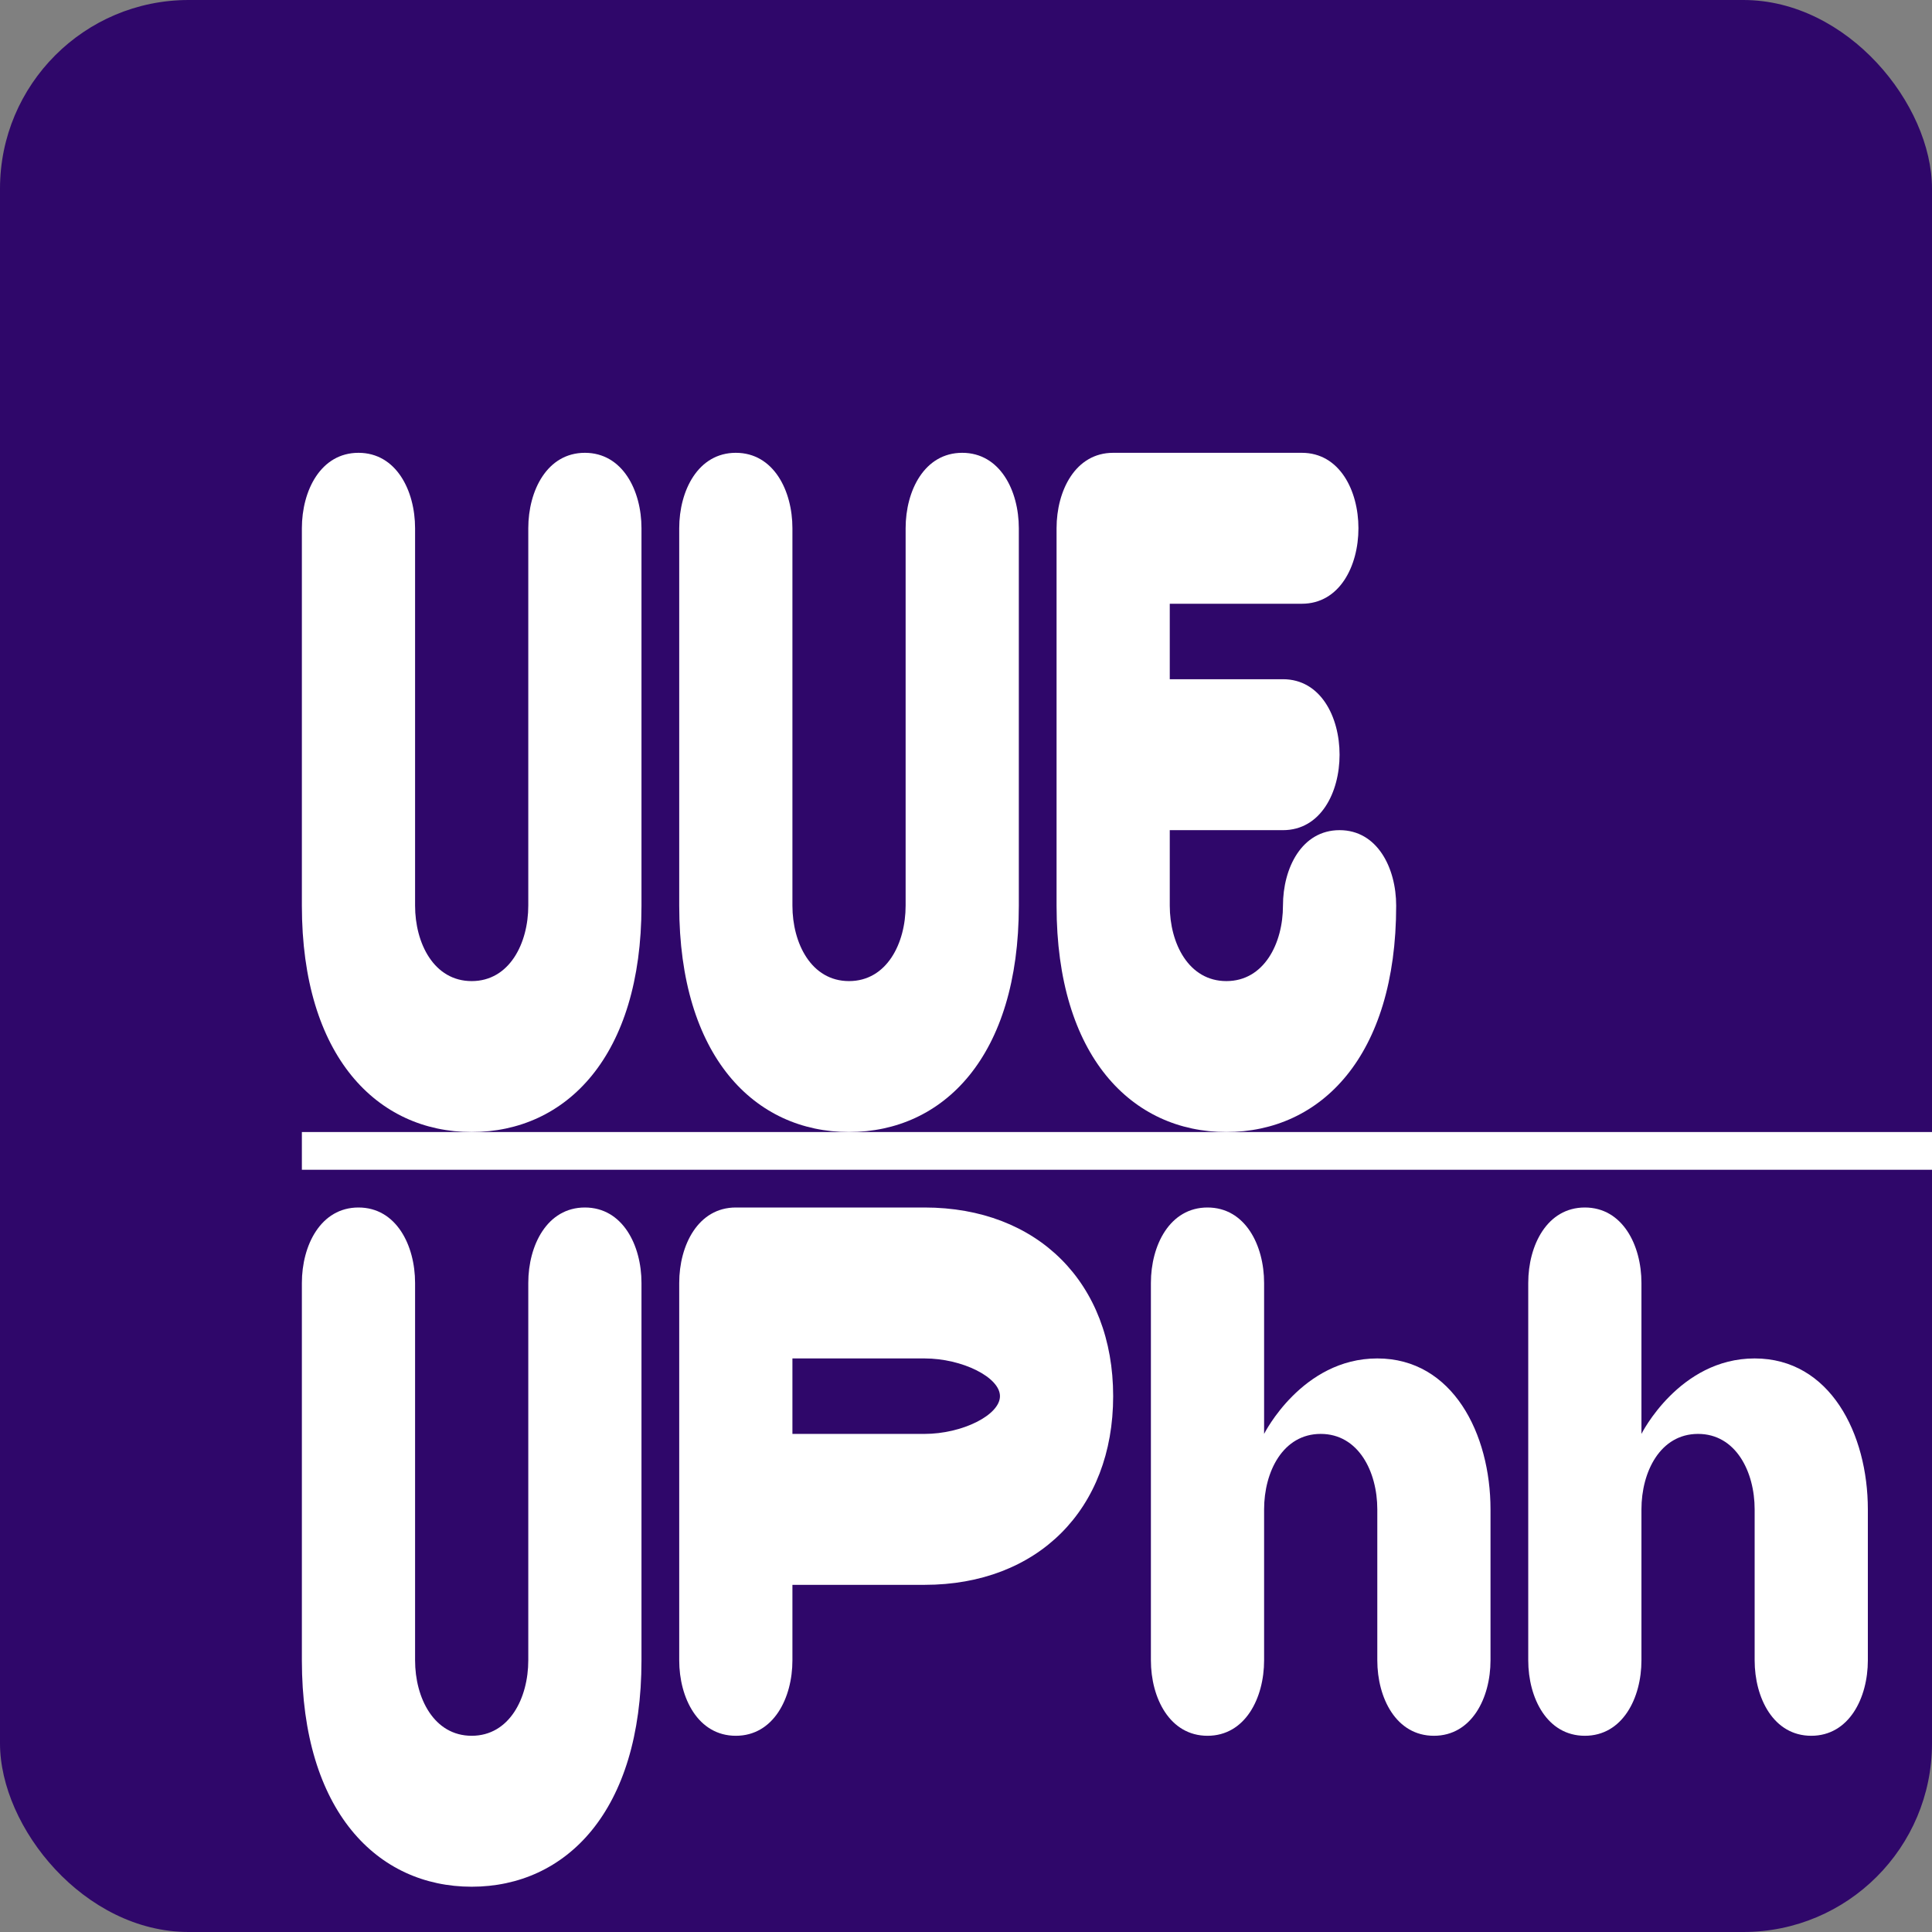
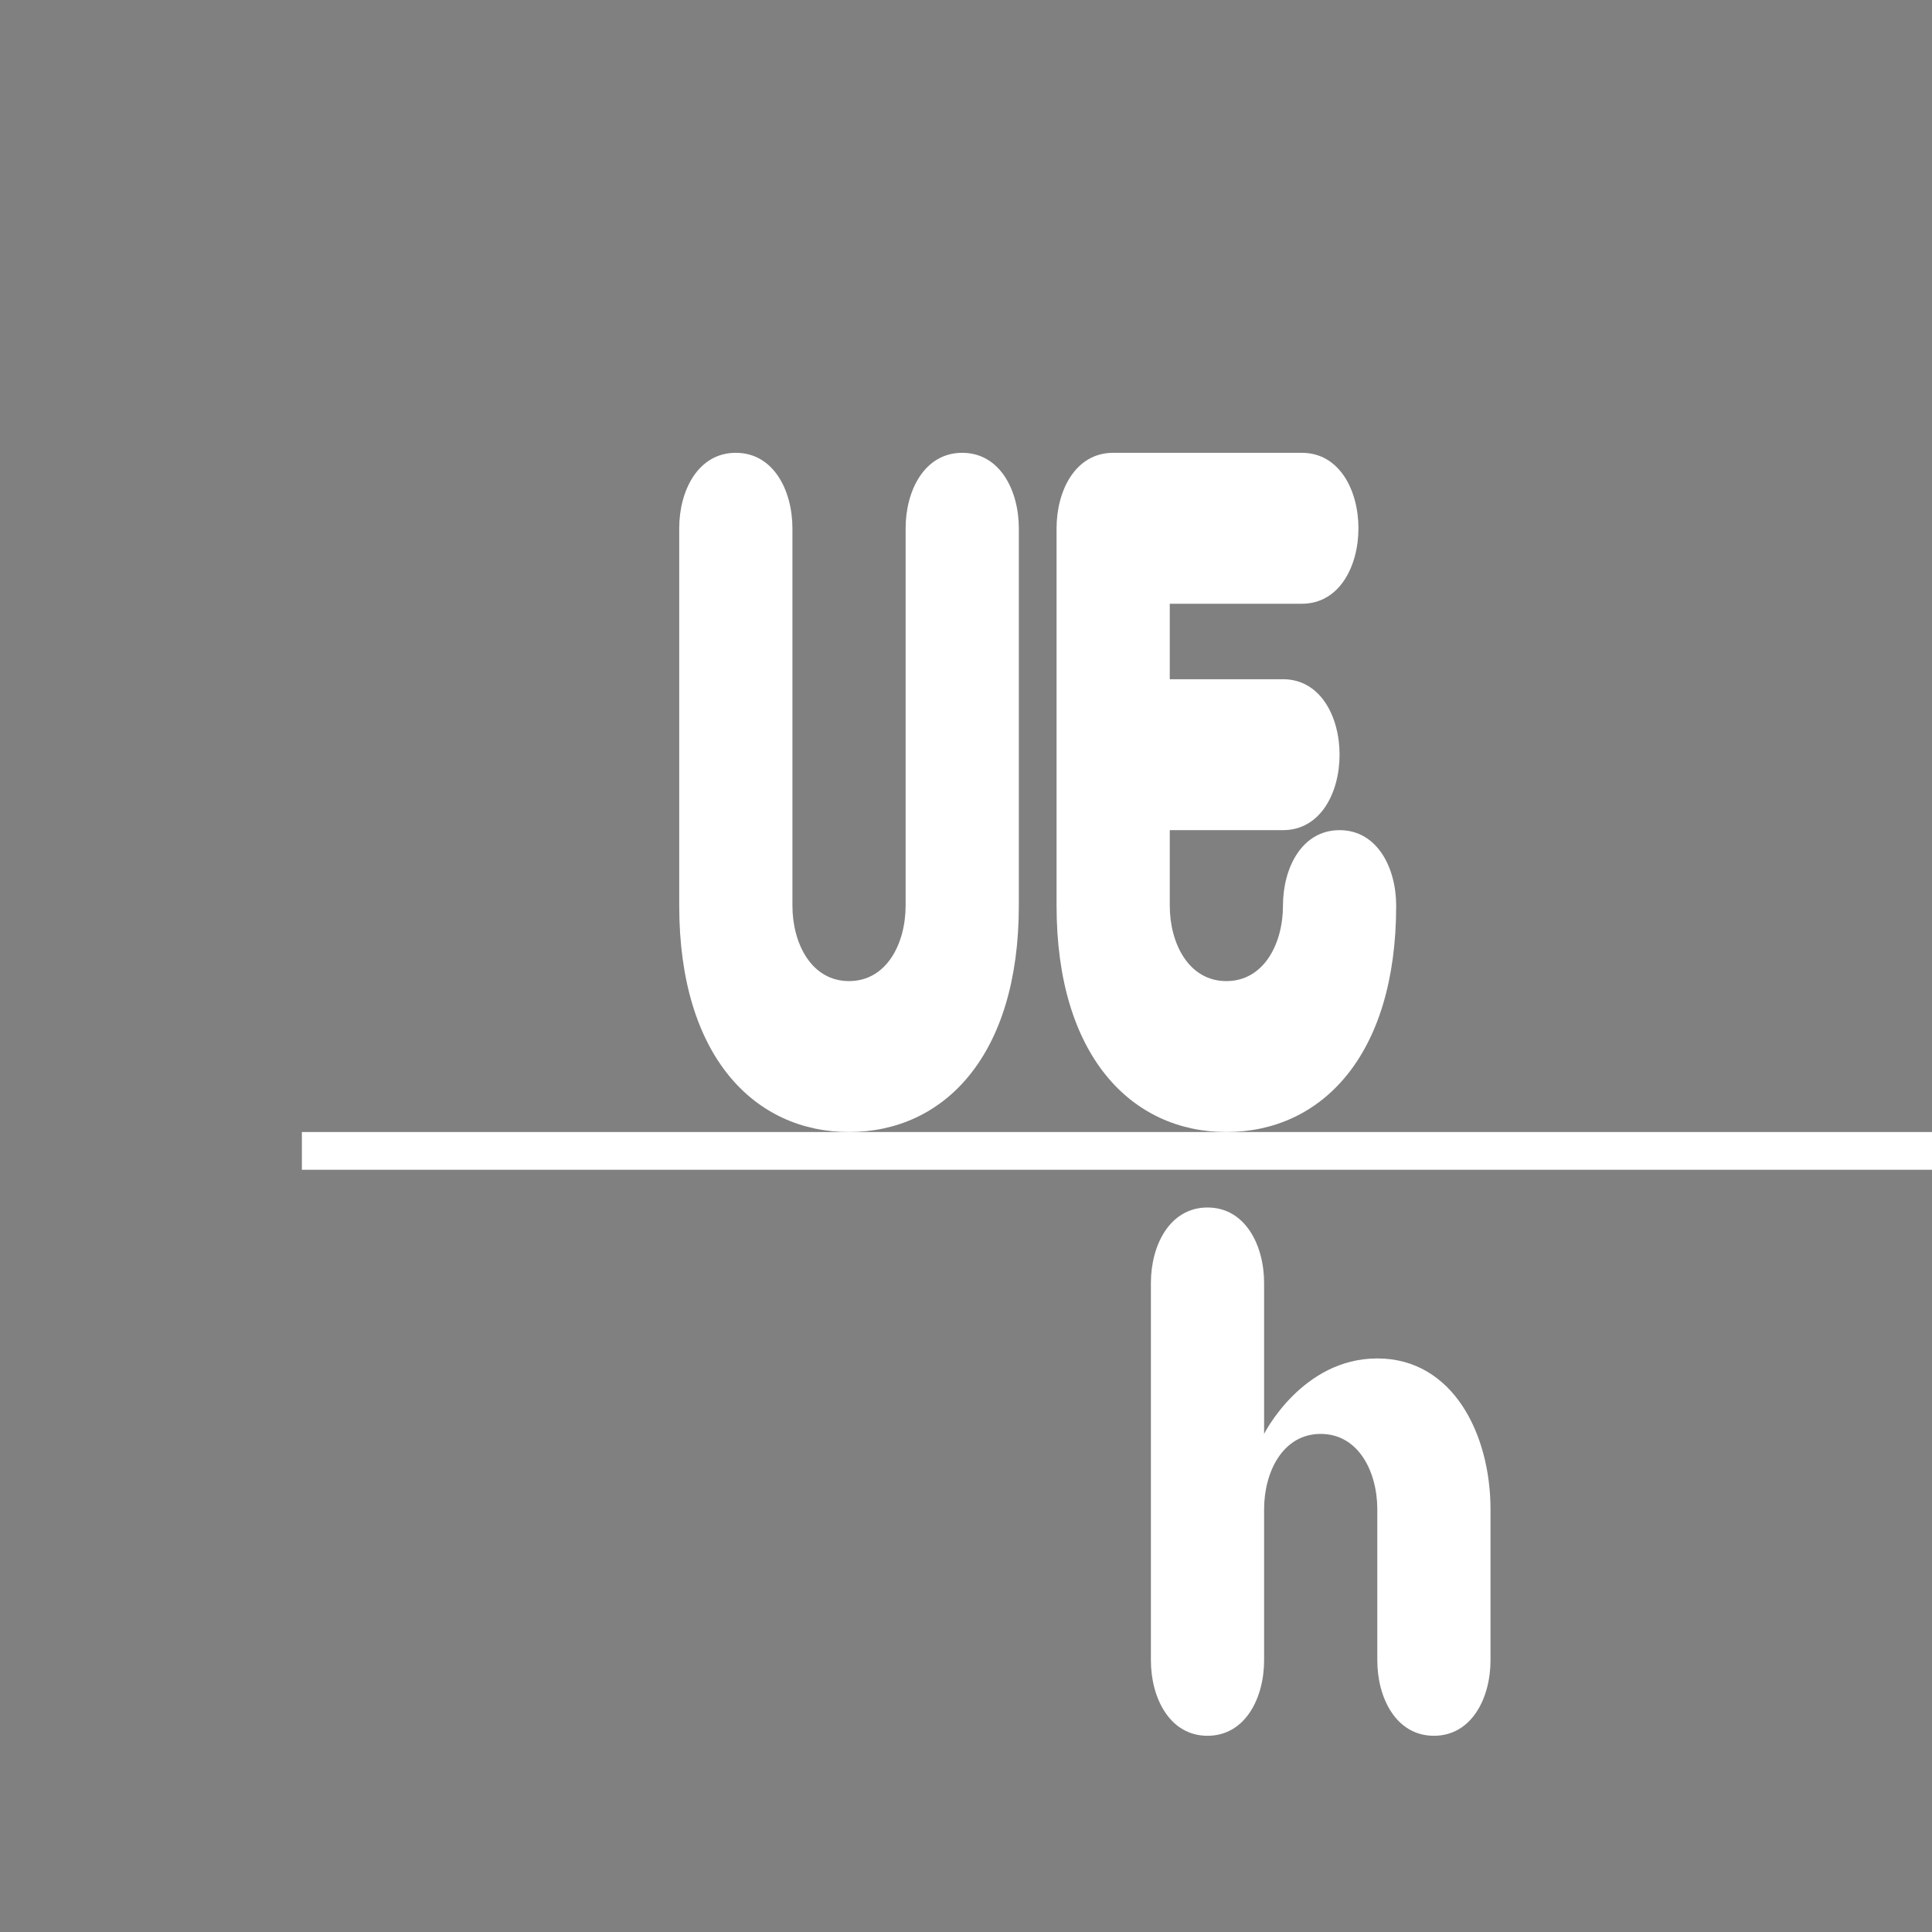
<svg xmlns="http://www.w3.org/2000/svg" width="512" height="512" viewBox="0 0 512 512">
  <rect x="0" y="0" width="512" height="512" fill="#808080" stroke="none" />
-   <rect width="512" height="512" rx="50" fill="#2f076a" />
-   <path d="M80 140C80 130 85 120 95 120C105 120 110 130 110 140V240C110 250 115 260 125 260C135 260 140 250 140 240V140C140 130 145 120 155 120C165 120 170 130 170 140V240C170 280 150 300 125 300C100 300 80 280 80 240V140Z" fill="white" />
  <path d="M180 140C180 130 185 120 195 120C205 120 210 130 210 140V240C210 250 215 260 225 260C235 260 240 250 240 240V140C240 130 245 120 255 120C265 120 270 130 270 140V240C270 280 250 300 225 300C200 300 180 280 180 240V140Z" fill="white" />
  <path d="M280 140C280 130 285 120 295 120H345C355 120 360 130 360 140C360 150 355 160 345 160H310V180H340C350 180 355 190 355 200C355 210 350 220 340 220H310V240C310 250 315 260 325 260C335 260 340 250 340 240C340 230 345 220 355 220C365 220 370 230 370 240C370 280 350 300 325 300C300 300 280 280 280 240V140Z" fill="white" />
-   <path d="M80 340C80 330 85 320 95 320C105 320 110 330 110 340V440C110 450 115 460 125 460C135 460 140 450 140 440V340C140 330 145 320 155 320C165 320 170 330 170 340V440C170 480 150 500 125 500C100 500 80 480 80 440V340Z" fill="white" />
-   <path d="M180 340C180 330 185 320 195 320H245C275 320 295 340 295 370C295 400 275 420 245 420H210V440C210 450 205 460 195 460C185 460 180 450 180 440V340ZM210 380H245C255 380 265 375 265 370C265 365 255 360 245 360H210V380Z" fill="white" />
  <path d="M305 340C305 330 310 320 320 320C330 320 335 330 335 340V380C335 380 345 360 365 360C385 360 395 380 395 400V440C395 450 390 460 380 460C370 460 365 450 365 440V400C365 390 360 380 350 380C340 380 335 390 335 400V440C335 450 330 460 320 460C310 460 305 450 305 440V340Z" fill="white" />
-   <path d="M405 340C405 330 410 320 420 320C430 320 435 330 435 340V380C435 380 445 360 465 360C485 360 495 380 495 400V440C495 450 490 460 480 460C470 460 465 450 465 440V400C465 390 460 380 450 380C440 380 435 390 435 400V440C435 450 430 460 420 460C410 460 405 450 405 440V340Z" fill="white" />
  <rect x="80" y="300" width="432" height="10" fill="white" />
</svg>